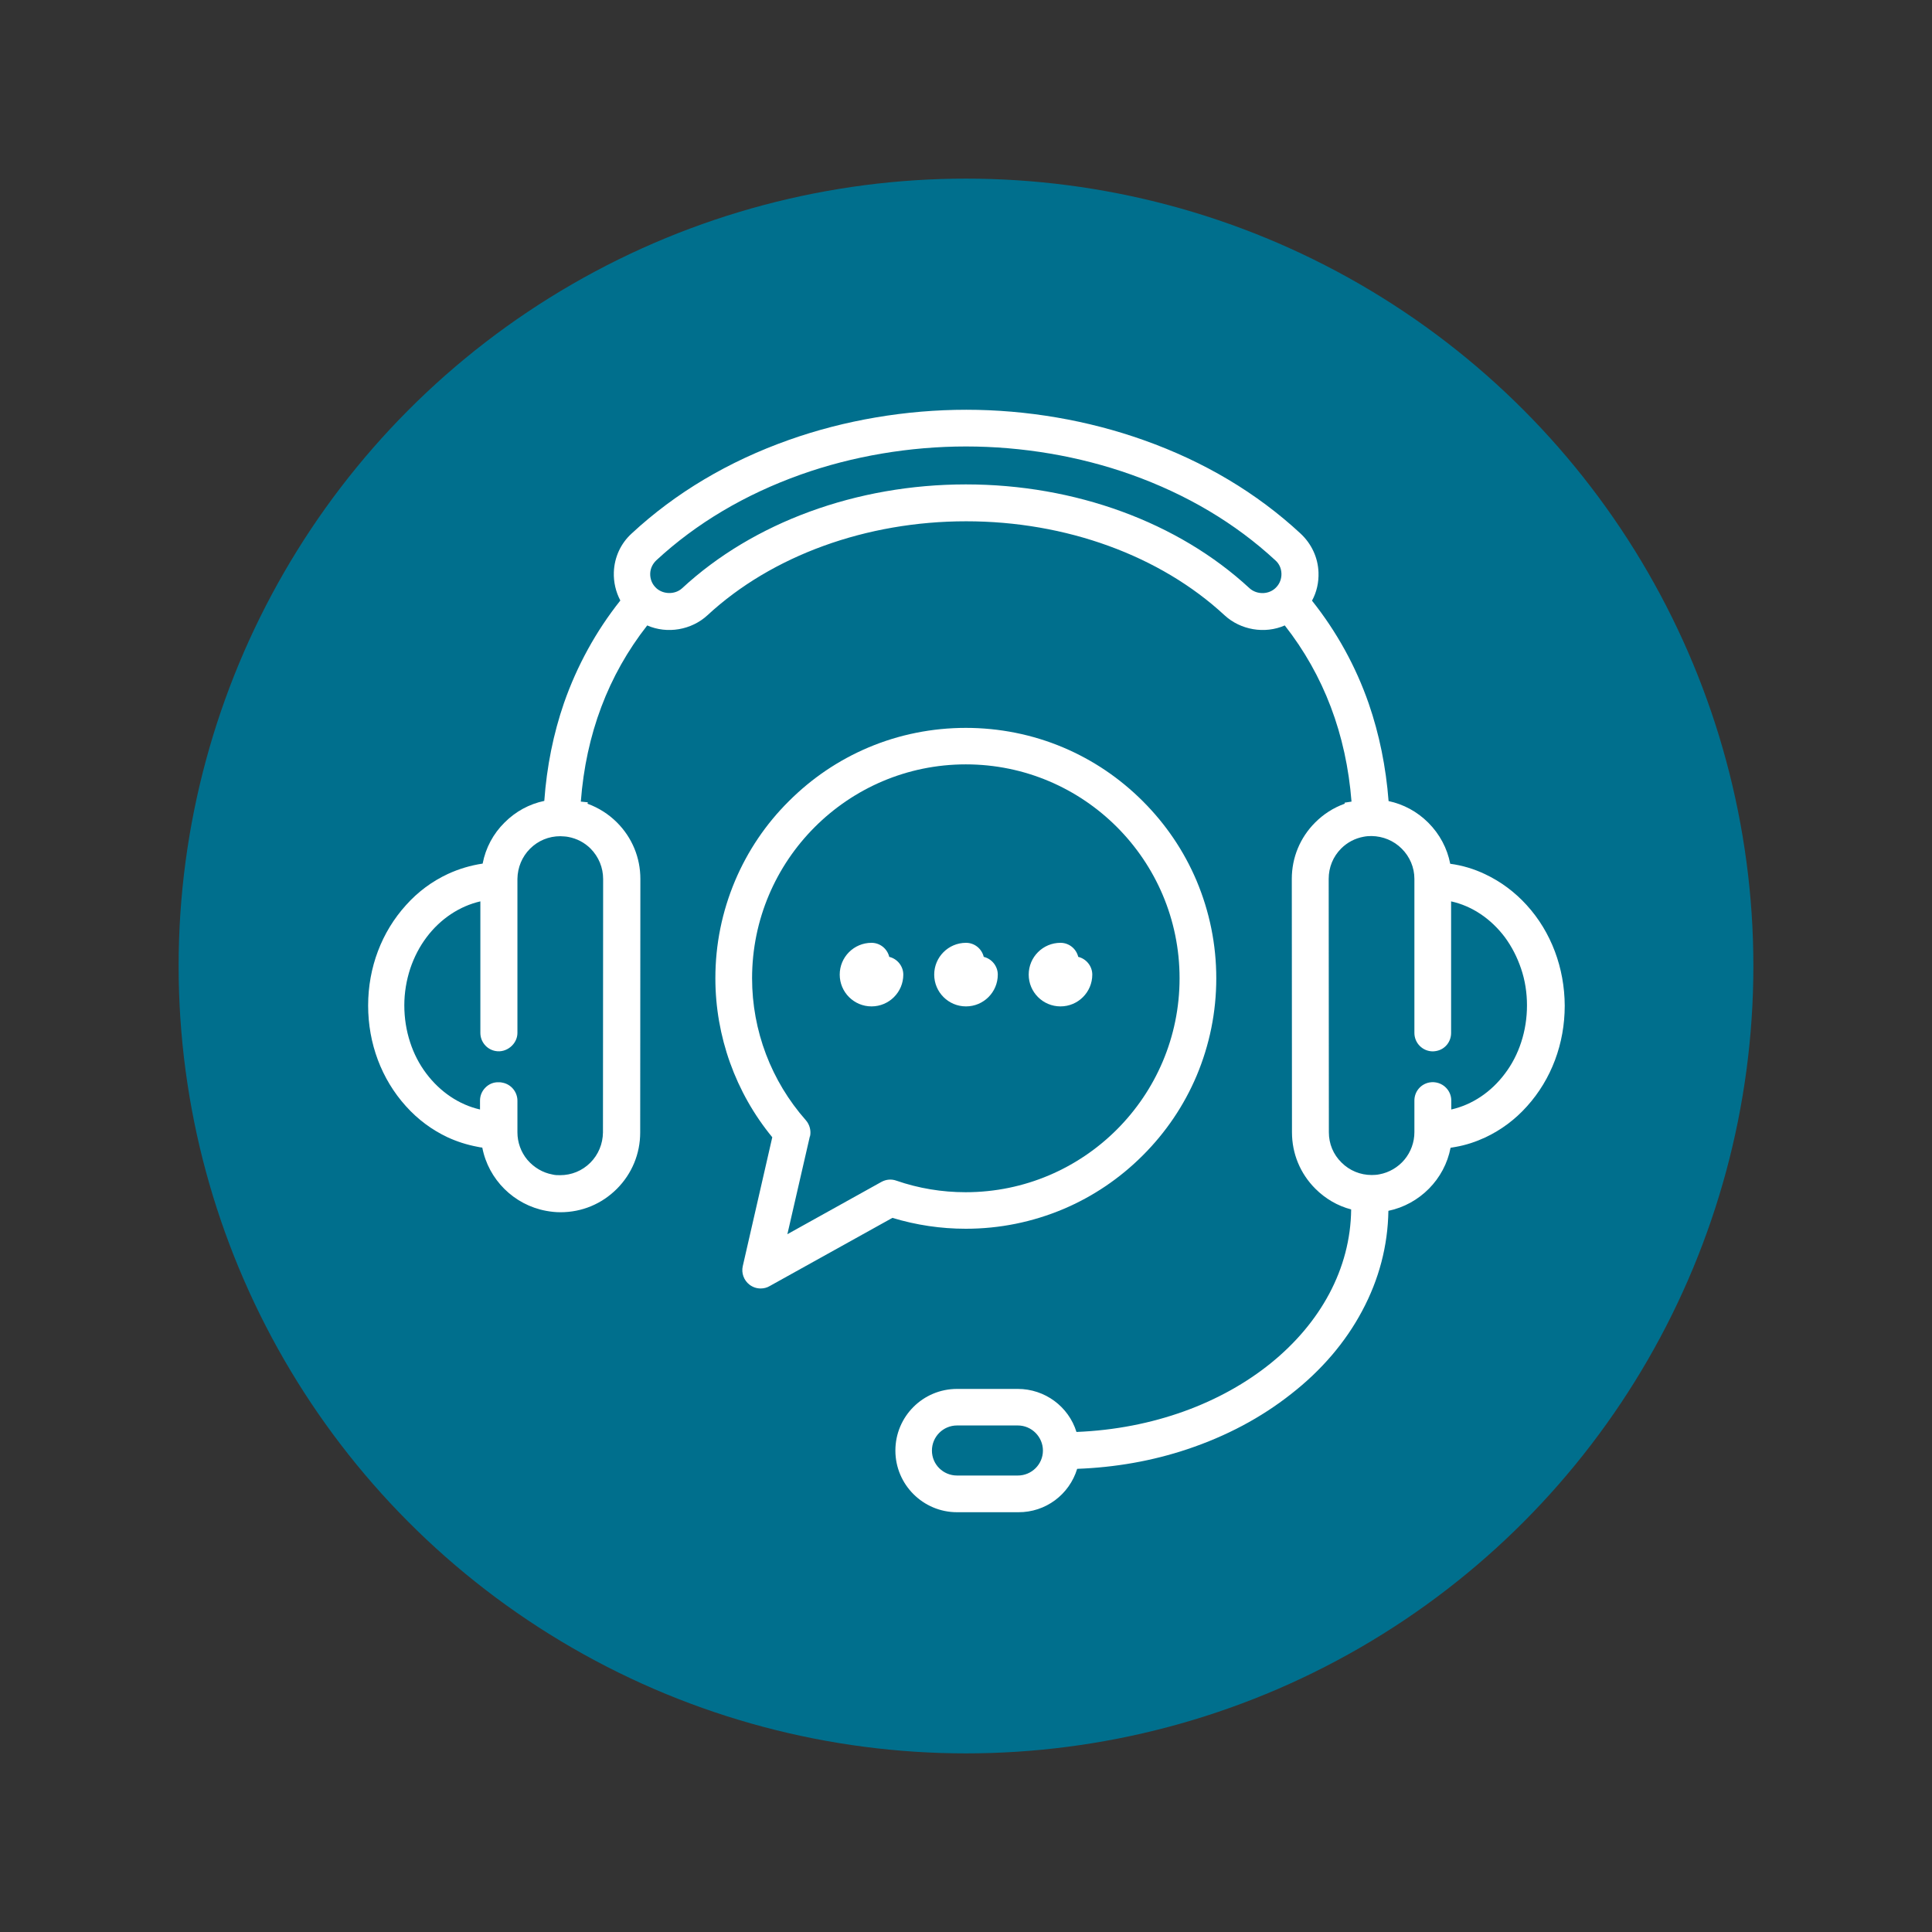
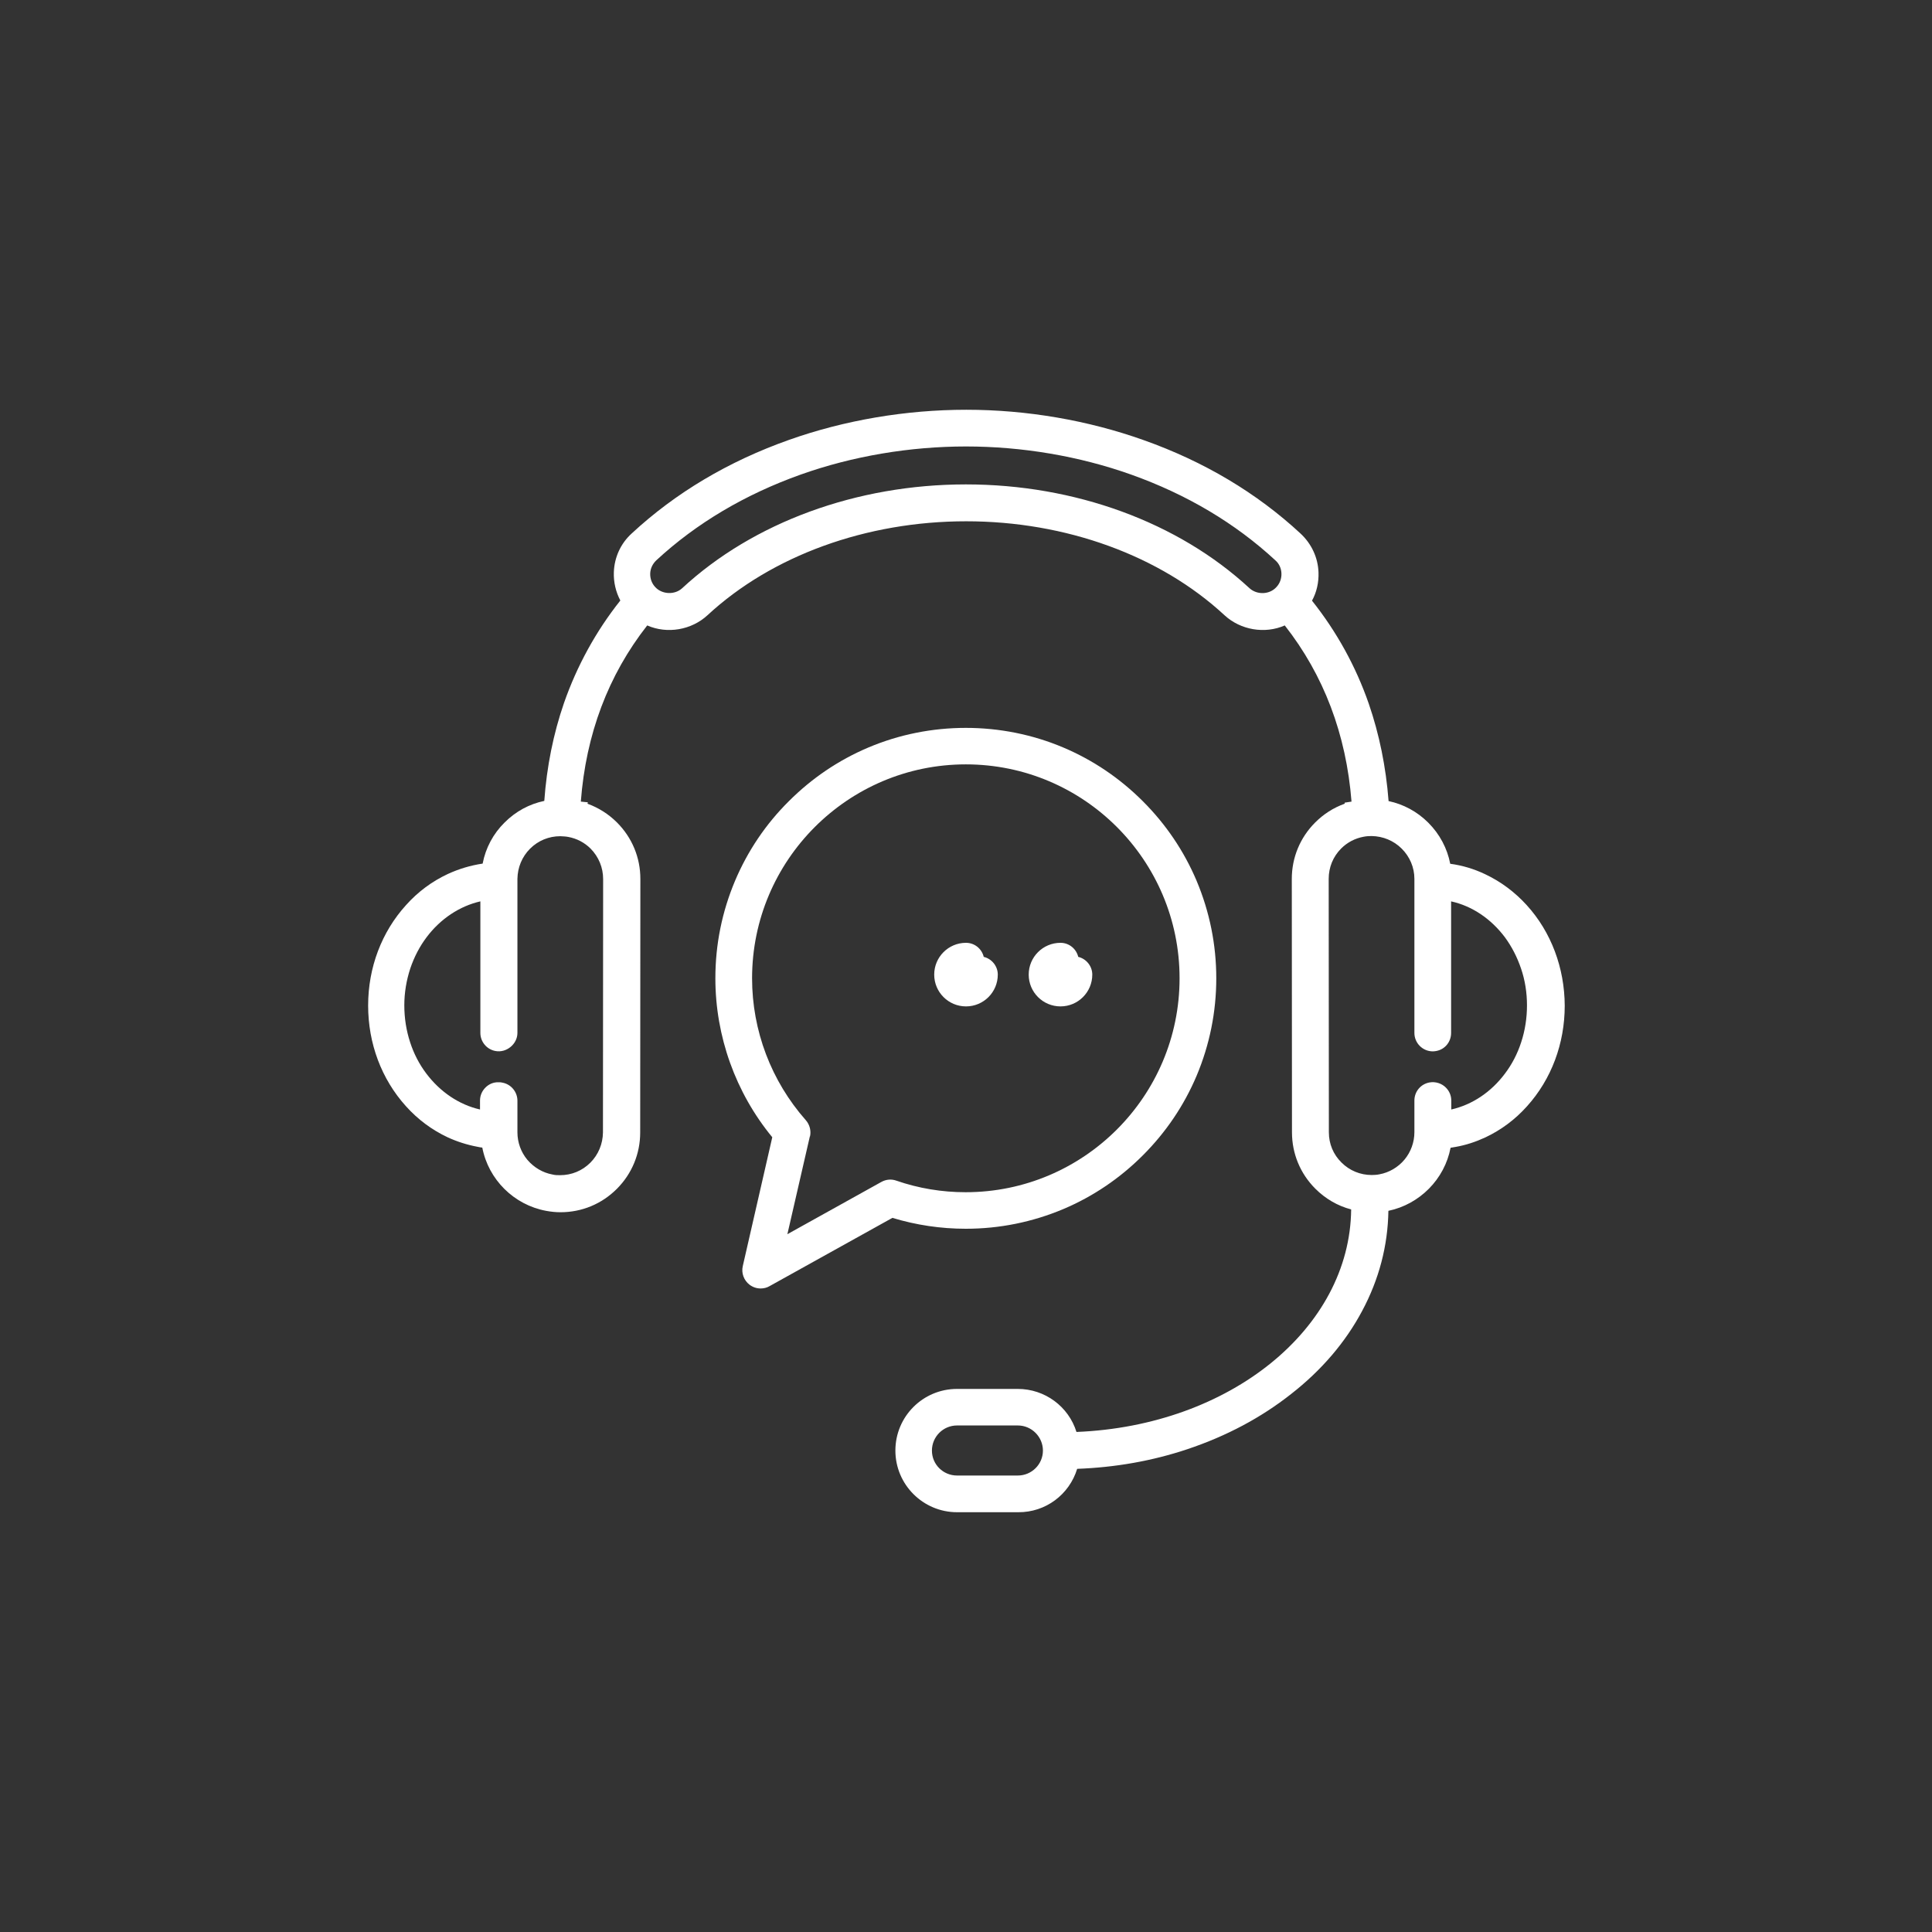
<svg xmlns="http://www.w3.org/2000/svg" id="_レイヤー_1" data-name=" レイヤー 1" width="110" height="110" version="1.1" viewBox="0 0 110 110">
  <rect x="0" y="0" width="110" height="110" fill="#333333" stroke="none" />
  <defs>
    <style>
      .cls-1 {
        fill: #006f8d;
      }

      .cls-1, .cls-2 {
        stroke-width: 0px;
      }

      .cls-2 {
        fill: #fff;
      }
    </style>
  </defs>
-   <circle class="cls-1" cx="55" cy="55" r="44.83" />
  <g>
    <path class="cls-2" d="M86.93,51.54c-.69-.76-1.49-1.35-2.38-1.77-.63-.3-1.3-.5-1.98-.59-.17-.88-.6-1.69-1.25-2.34-.63-.63-1.41-1.05-2.26-1.23-.15-1.95-.53-3.81-1.13-5.55-.74-2.13-1.83-4.1-3.23-5.86.27-.49.39-1.05.37-1.61-.03-.85-.4-1.63-1.02-2.21-2.49-2.31-5.49-4.1-8.93-5.32-3.17-1.13-6.66-1.73-10.1-1.73s-6.93.59-10.11,1.72c-3.44,1.22-6.45,3.01-8.94,5.32-.63.57-.99,1.36-1.02,2.21-.02.56.11,1.12.37,1.61-1.39,1.75-2.47,3.72-3.21,5.84-.6,1.74-.98,3.61-1.12,5.57-.86.18-1.63.6-2.26,1.23-.65.64-1.08,1.45-1.25,2.34-.68.1-1.35.3-1.98.59-.9.42-1.7,1.01-2.38,1.77-1.39,1.53-2.16,3.56-2.16,5.72s.76,4.19,2.15,5.73c.68.76,1.48,1.35,2.37,1.77.54.25,1.11.43,1.69.54.1.02.19.04.29.05.35,1.82,1.8,3.26,3.63,3.6.27.05.54.08.82.08,1.22,0,2.35-.47,3.21-1.33s1.33-2,1.33-3.21c0-.23.01-14.44.01-14.44,0-1.21-.47-2.35-1.33-3.21-.48-.48-1.05-.84-1.68-1.07l.02-.08-.4-.04c.29-3.83,1.56-7.2,3.78-10.03,1.14.5,2.52.26,3.43-.58,3.67-3.4,9.05-5.35,14.73-5.35s11.04,1.95,14.71,5.35c.91.84,2.29,1.08,3.43.58,2.22,2.83,3.5,6.2,3.8,10.03l-.39.06v.06c-.64.23-1.2.59-1.68,1.07-.86.86-1.33,2-1.33,3.21,0,0,.01,14.2.01,14.43,0,1.21.47,2.35,1.33,3.21.57.57,1.27.98,2.04,1.18-.07,6.79-6.9,12.32-15.64,12.67-.45-1.45-1.8-2.45-3.34-2.45h-3.46c-1.94,0-3.51,1.57-3.51,3.51s1.58,3.51,3.51,3.51h3.49c1.55.01,2.9-1,3.35-2.47,2.17-.08,4.28-.45,6.28-1.12,2.21-.74,4.19-1.79,5.9-3.14,1.73-1.35,3.09-2.94,4.04-4.72.97-1.81,1.47-3.73,1.5-5.71,1.78-.37,3.2-1.8,3.54-3.59.1-.02.2-.03.29-.05.58-.1,1.15-.29,1.69-.54.89-.42,1.69-1.01,2.37-1.77,1.39-1.54,2.15-3.57,2.15-5.73-.01-2.15-.77-4.19-2.16-5.72ZM82.32,61.92c-.24-.24-.59-.35-.93-.29-.5.09-.86.52-.86,1.03v1.8c0,.57-.2,1.13-.57,1.57-.36.43-.87.73-1.42.83-.14.03-.29.04-.44.04-.65,0-1.26-.25-1.72-.71-.47-.46-.72-1.07-.72-1.72,0-.21-.01-14.31-.01-14.43,0-.66.25-1.27.71-1.73.35-.35.79-.58,1.28-.67.15-.03.3-.04.45-.04h0c.65.01,1.26.26,1.72.72.46.46.72,1.07.72,1.72v8.77c0,.58.47,1.05,1.05,1.05.06,0,.13-.01.19-.02.5-.09.85-.52.85-1.03v-7.49c1.19.26,2.27.99,3.06,2.04.39.53.7,1.13.92,1.78.23.67.34,1.38.34,2.1s-.11,1.43-.33,2.1c-.21.65-.52,1.25-.92,1.78-.79,1.06-1.87,1.78-3.06,2.05v-.51c0-.28-.11-.54-.31-.74ZM72.96,32.65c.01.29-.09.57-.29.78-.39.43-1.1.45-1.53.06-4.06-3.76-9.94-5.91-16.14-5.91h-.01c-6.21,0-12.1,2.16-16.15,5.91-.42.39-1.14.36-1.53-.06-.2-.21-.3-.49-.29-.78.01-.29.14-.55.35-.75,2.28-2.11,5.05-3.75,8.22-4.88,2.95-1.05,6.21-1.6,9.41-1.6s6.45.55,9.4,1.6c3.17,1.13,5.93,2.77,8.21,4.88.22.19.34.46.35.75ZM28.6,61.64c-.06-.02-.13-.02-.19-.02h-.03c-.28-.01-.54.1-.74.3s-.31.46-.31.74v.51c-1.19-.27-2.27-1-3.06-2.05-.4-.53-.71-1.13-.92-1.78-.22-.67-.33-1.38-.33-2.1s.12-1.43.34-2.1c.22-.65.53-1.25.93-1.78.79-1.05,1.88-1.77,3.06-2.04v7.49c0,.5.36.94.86,1.03.62.12,1.25-.39,1.25-1.03v-8.77c.01-.65.26-1.26.72-1.72.46-.46,1.07-.71,1.72-.71.14.01.3.01.45.04.49.09.93.32,1.28.67.46.47.71,1.08.71,1.73,0,.12-.01,14.22-.01,14.43-.01.65-.26,1.26-.72,1.72s-1.07.71-1.72.71c-.15,0-.29,0-.44-.04-.55-.1-1.05-.4-1.42-.83-.37-.44-.57-1-.57-1.57v-1.8c0-.5-.36-.94-.86-1.03ZM59.38,82.59c0,.78-.64,1.42-1.43,1.42h-3.46c-.79,0-1.43-.63-1.43-1.42s.64-1.43,1.43-1.43h3.46c.79,0,1.43.65,1.43,1.43Z" />
    <path class="cls-2" d="M68.13,50.15c-.72-1.7-1.75-3.22-3.06-4.53s-2.83-2.34-4.53-3.06c-3.52-1.49-7.58-1.49-11.1,0-1.7.72-3.22,1.75-4.53,3.06-1.31,1.3-2.34,2.83-3.06,4.53-.74,1.76-1.12,3.62-1.12,5.55,0,3.3,1.15,6.51,3.24,9.05l-1.68,7.34c-.09.39.06.81.39,1.06.19.14.4.21.63.21.17,0,.35-.04.5-.13l7-3.89c1.35.41,2.75.62,4.18.62,1.92,0,3.79-.38,5.55-1.12,1.7-.72,3.22-1.75,4.53-3.06s2.34-2.83,3.06-4.53c.74-1.76,1.12-3.63,1.12-5.55s-.38-3.79-1.12-5.55ZM46.12,64.7c.07-.32-.02-.67-.24-.92-1.97-2.23-3.06-5.1-3.06-8.08,0-6.72,5.46-12.18,12.17-12.18,6.72,0,12.17,5.46,12.17,12.18s-5.46,12.18-12.18,12.18c-1.35,0-2.68-.22-3.95-.66-.28-.1-.58-.07-.84.07l-5.36,2.98,1.28-5.57Z" />
    <path class="cls-2" d="M56.01,54.48c-.11-.46-.52-.8-1.01-.8-1,0-1.81.81-1.81,1.81s.81,1.81,1.81,1.81,1.81-.81,1.81-1.81c0-.48-.34-.9-.8-1.01Z" />
-     <path class="cls-2" d="M50.63,54.48c-.11-.46-.52-.8-1.01-.8-1,0-1.81.81-1.81,1.81s.81,1.81,1.81,1.81,1.81-.81,1.81-1.81c0-.48-.34-.9-.8-1.01Z" />
    <path class="cls-2" d="M61.39,54.48c-.11-.46-.52-.8-1.01-.8-1,0-1.81.81-1.81,1.81s.81,1.81,1.81,1.81,1.81-.81,1.81-1.81c0-.48-.34-.9-.8-1.01Z" />
  </g>
</svg>